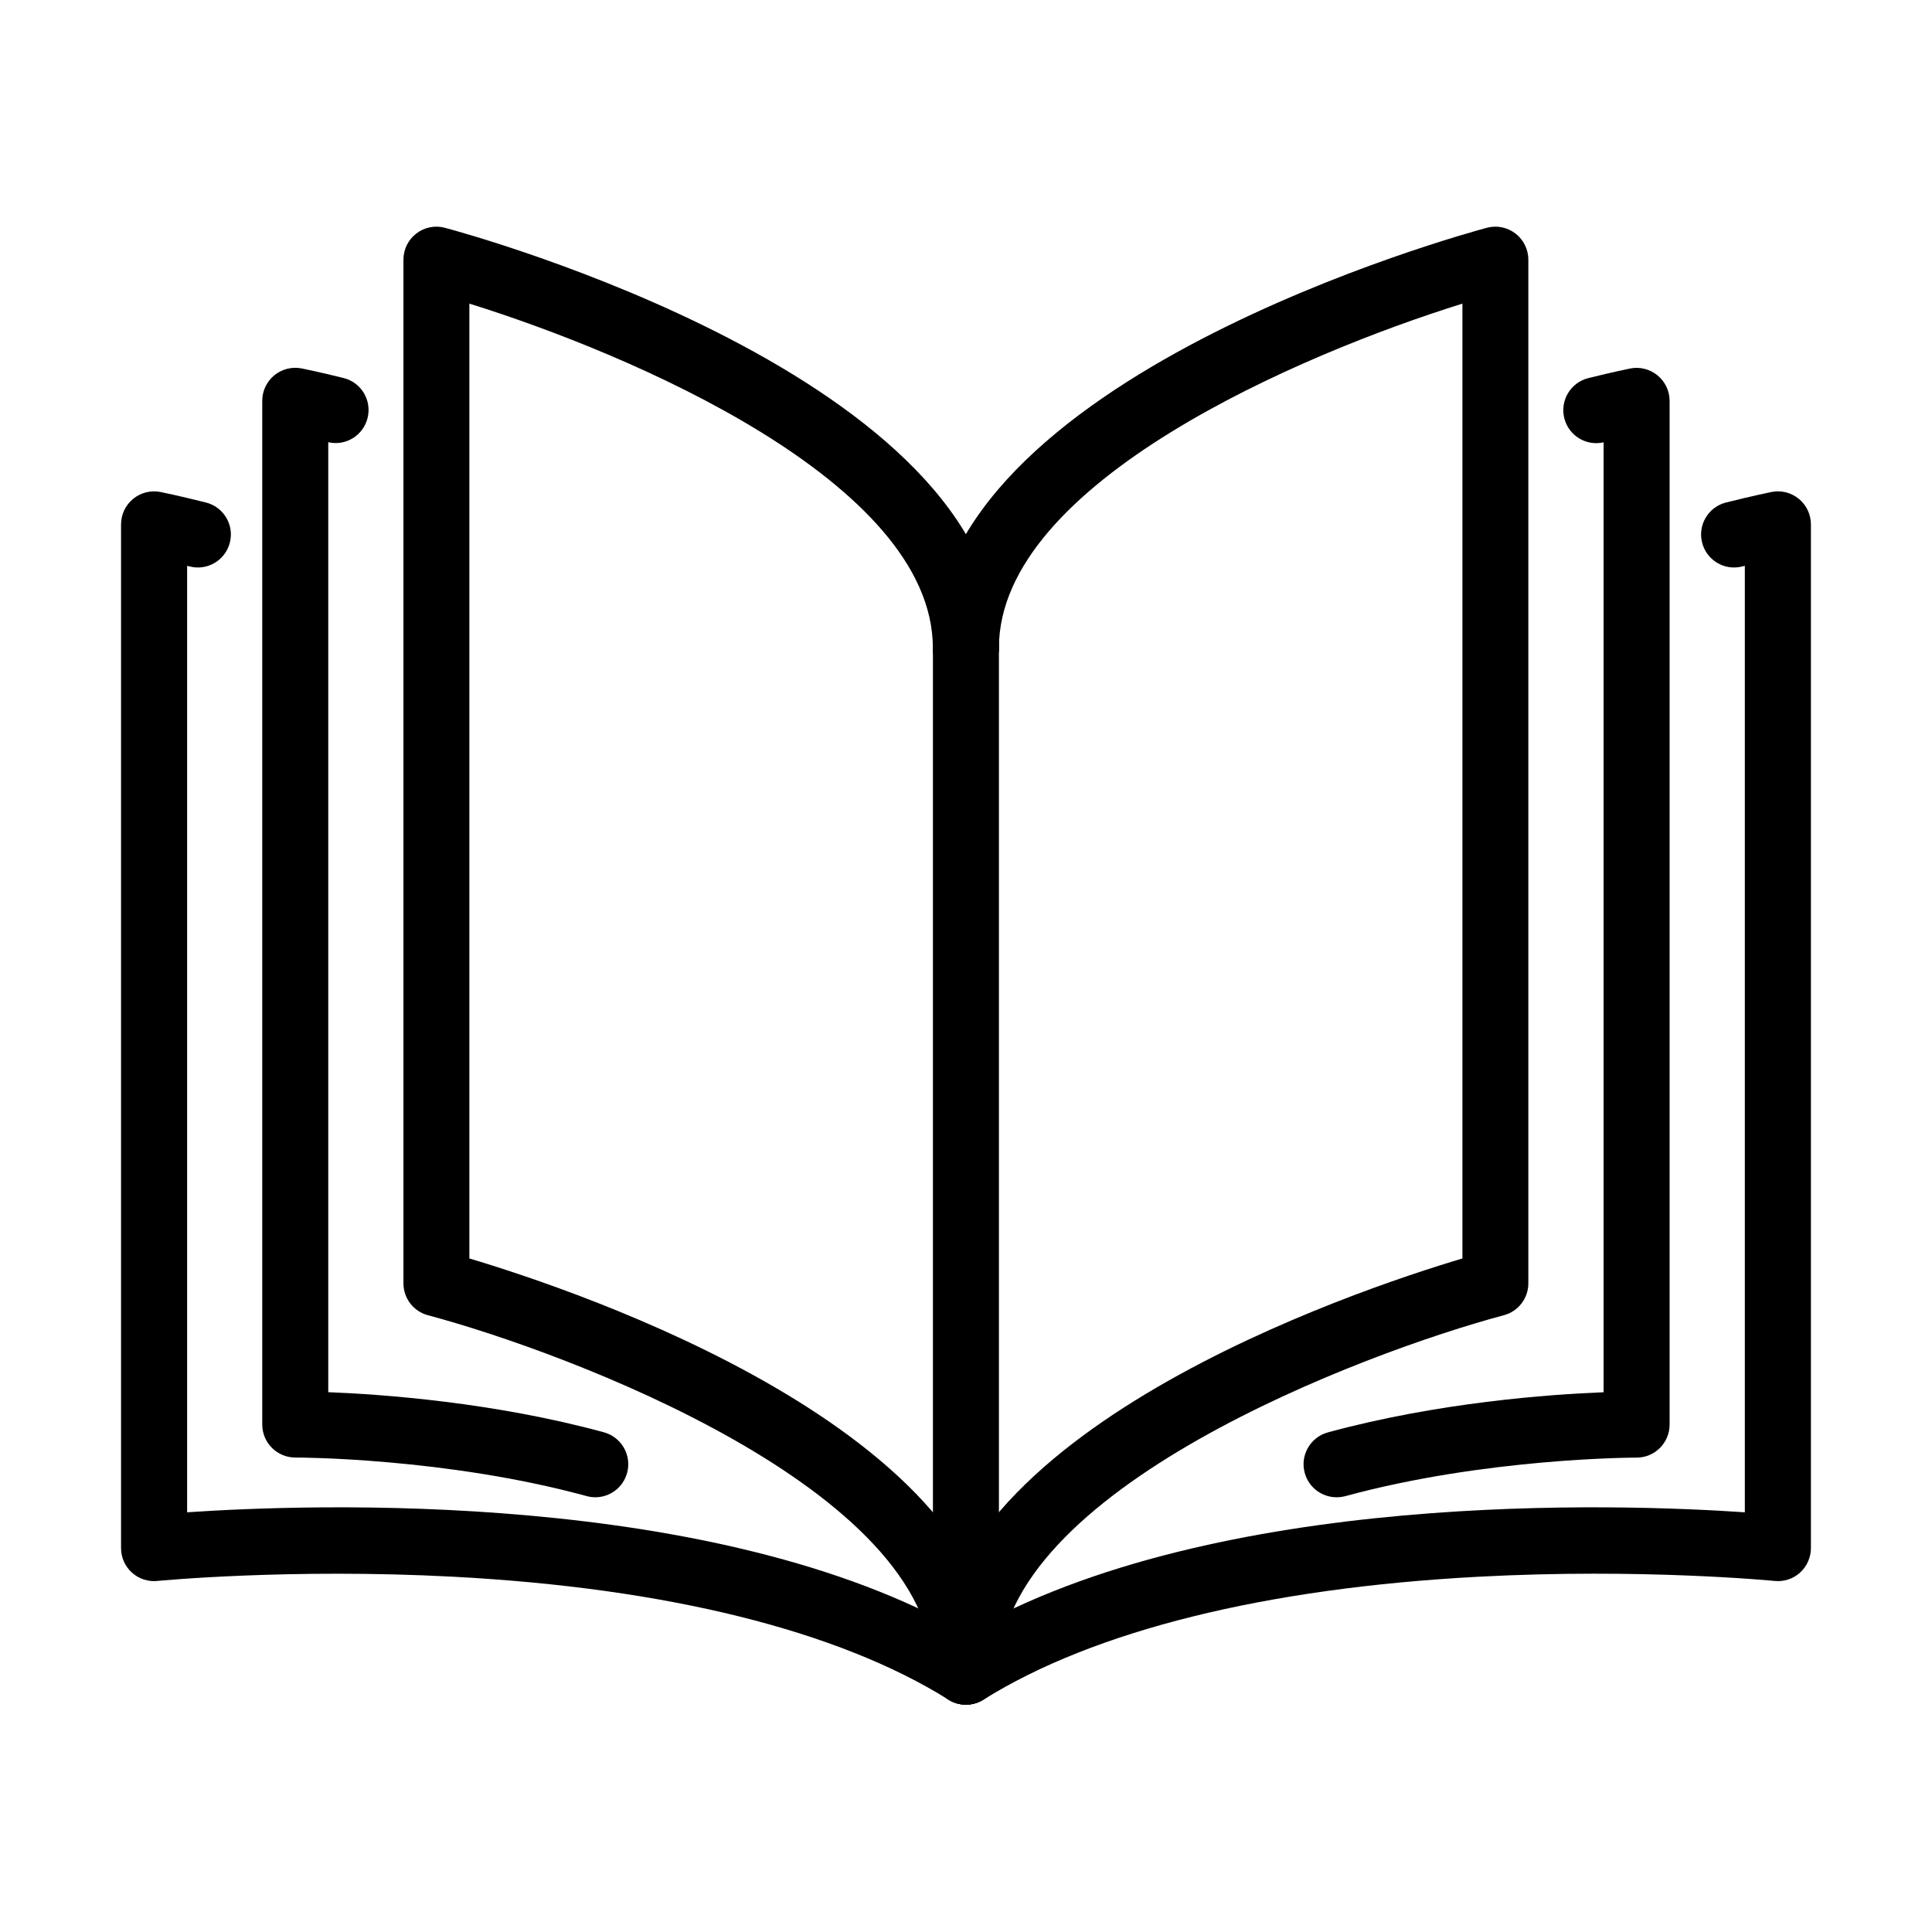
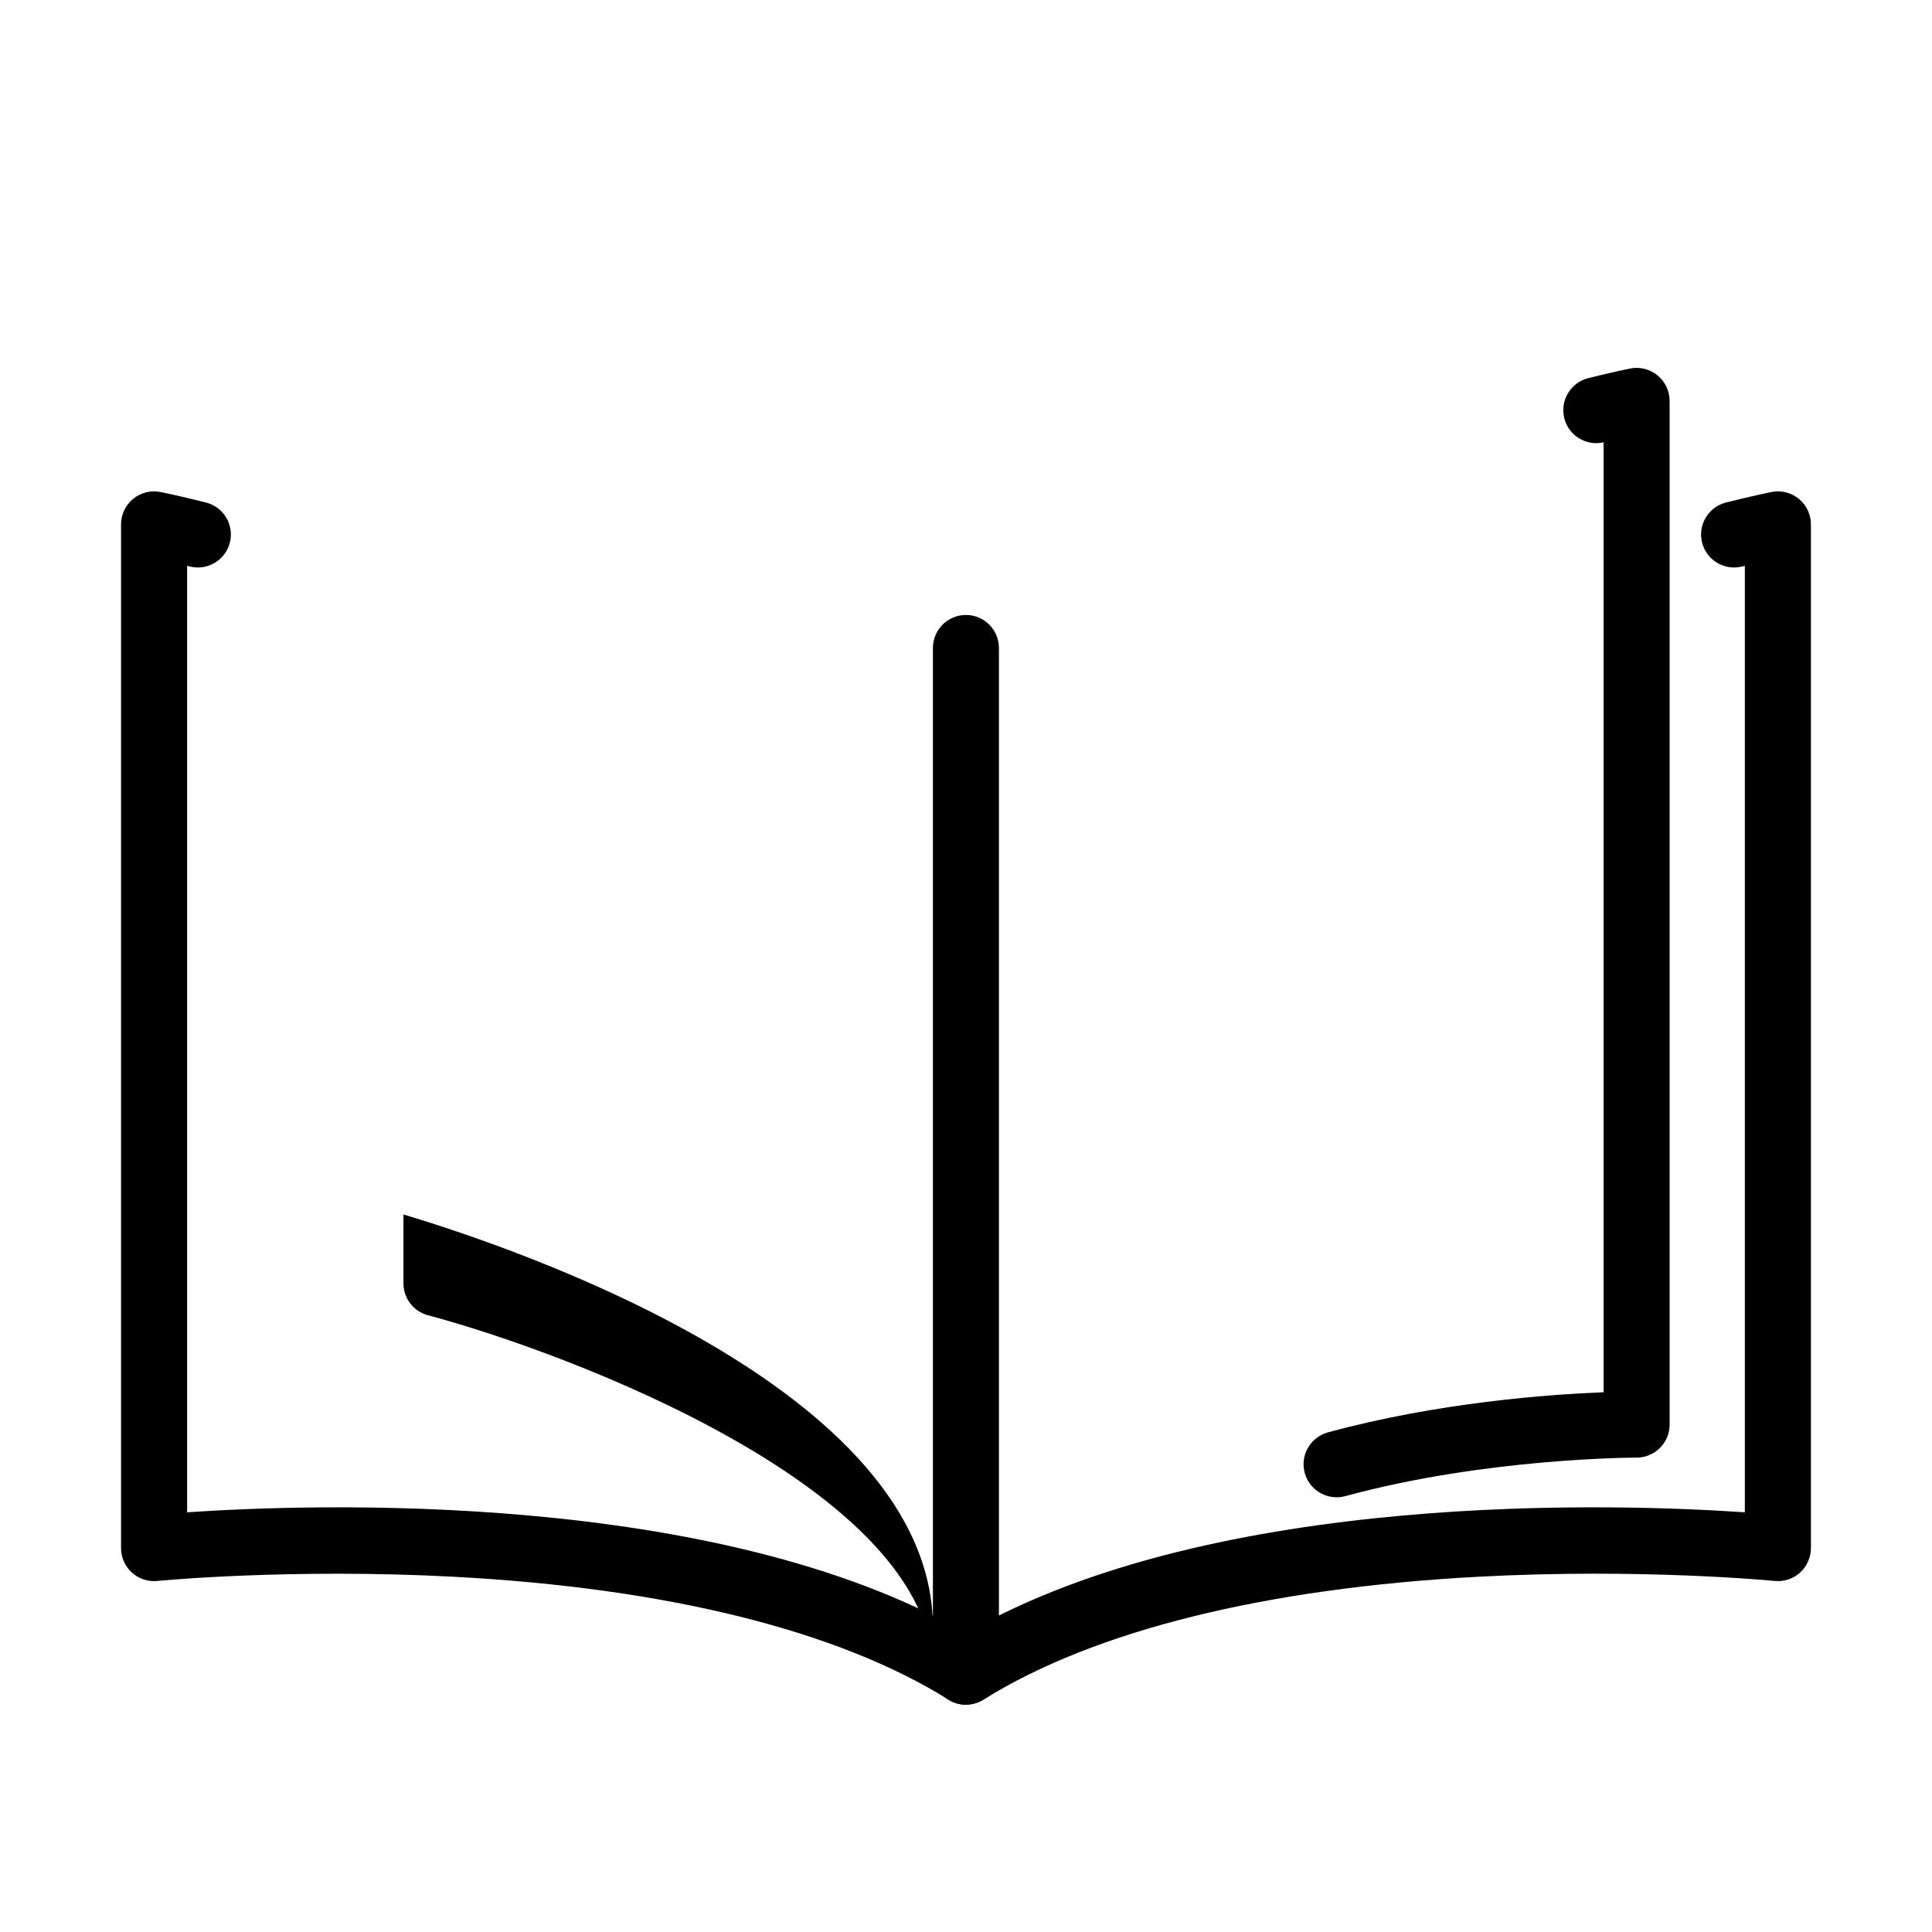
<svg xmlns="http://www.w3.org/2000/svg" fill="#000000" width="800px" height="800px" version="1.1" viewBox="144 144 512 512">
  <g>
-     <path d="m399.98 595.75c-4.828 0-8.746-3.918-8.746-8.746 0-48.207-96.609-84.52-133.83-94.457-3.828-1.012-6.488-4.492-6.488-8.445v-271.29c0-2.711 1.258-5.281 3.41-6.926 2.152-1.664 4.969-2.223 7.574-1.523 6 1.594 146.81 39.969 146.81 111.36 0 4.828-3.922 8.746-8.746 8.746-4.828 0-8.746-3.918-8.746-8.746 0-43.992-80.48-78.086-122.83-91.258v253.04c28.742 8.574 140.32 45.953 140.32 109.5 0.016 4.828-3.902 8.746-8.73 8.746z" />
-     <path d="m301.76 540.79c-0.77 0-1.539-0.105-2.309-0.316-37.449-10.215-76.805-10.215-77.172-10.215h-0.035c-2.312 0-4.531-0.91-6.176-2.555-1.645-1.645-2.57-3.863-2.57-6.191v-271.29c0-2.621 1.172-5.106 3.199-6.769 2.027-1.66 4.688-2.324 7.258-1.816 0.176 0.035 4.289 0.855 11.074 2.535 4.688 1.156 7.555 5.894 6.383 10.602-1.152 4.633-5.789 7.484-10.422 6.418v251.75c14.289 0.559 43.867 2.676 73.062 10.633 4.652 1.277 7.398 6.09 6.141 10.742-1.066 3.918-4.582 6.473-8.434 6.473z" />
+     <path d="m399.98 595.75c-4.828 0-8.746-3.918-8.746-8.746 0-48.207-96.609-84.52-133.83-94.457-3.828-1.012-6.488-4.492-6.488-8.445v-271.29v253.04c28.742 8.574 140.32 45.953 140.32 109.5 0.016 4.828-3.902 8.746-8.73 8.746z" />
    <path d="m498.2 540.79c-3.848 0-7.363-2.555-8.434-6.457-1.273-4.652 1.473-9.461 6.141-10.738 29.195-7.957 58.773-10.074 73.066-10.637v-251.74c-4.637 1.066-9.289-1.785-10.426-6.422-1.156-4.688 1.695-9.426 6.383-10.598 6.789-1.68 10.898-2.504 11.074-2.539 2.555-0.523 5.231 0.16 7.258 1.82 2.031 1.664 3.203 4.144 3.203 6.769v271.29c0 2.324-0.93 4.547-2.574 6.191-1.645 1.645-3.863 2.555-6.172 2.555h-0.035c-0.996 0-40.094 0.102-77.176 10.215-0.77 0.191-1.555 0.297-2.309 0.297z" />
    <path d="m399.98 595.75c-1.609 0-3.219-0.438-4.637-1.332-29.297-18.312-74.672-29.578-131.21-32.57-43.309-2.289-78.102 1.086-78.449 1.121-2.449 0.246-4.898-0.559-6.734-2.223-1.836-1.66-2.871-4.004-2.871-6.488v-271.29c0-2.621 1.172-5.106 3.203-6.769 2.027-1.66 4.688-2.324 7.258-1.816 0.191 0.035 4.672 0.941 12.016 2.781 4.691 1.172 7.539 5.91 6.367 10.598s-5.93 7.539-10.598 6.367c-0.246-0.07-0.492-0.121-0.734-0.176v250.82c32.762-2.238 140.07-6.156 206.41 32.027 66.328-38.184 173.64-34.266 206.4-32.027v-250.82c-0.242 0.055-0.488 0.125-0.734 0.176-4.688 1.172-9.426-1.68-10.598-6.367-1.172-4.688 1.68-9.426 6.367-10.598 7.348-1.84 11.824-2.731 12.016-2.781 2.57-0.527 5.231 0.156 7.258 1.816 2.031 1.664 3.203 4.148 3.203 6.769v271.29c0 2.465-1.051 4.828-2.867 6.488-1.82 1.664-4.269 2.469-6.734 2.223-0.352-0.035-35.145-3.43-78.453-1.121-56.535 3.012-101.91 14.273-131.21 32.57-1.453 0.875-3.062 1.332-4.672 1.332z" />
-     <path d="m399.98 595.75c-4.828 0-8.746-3.918-8.746-8.746 0-63.531 111.58-100.93 140.32-109.5v-253.04c-42.348 13.191-122.83 47.301-122.83 91.258 0 4.828-3.918 8.746-8.746 8.746s-8.746-3.918-8.746-8.746c0-71.387 140.81-109.75 146.81-111.36 2.621-0.699 5.422-0.141 7.57 1.523 2.152 1.66 3.414 4.215 3.414 6.926v271.29c0 3.953-2.66 7.434-6.492 8.445-37.223 9.953-133.83 46.305-133.83 94.457 0.016 4.828-3.902 8.746-8.73 8.746z" />
    <path d="m399.98 595.75c-4.828 0-8.746-3.922-8.746-8.746v-271.29c0-4.828 3.918-8.746 8.746-8.746s8.746 3.918 8.746 8.746v271.29c0 4.824-3.918 8.746-8.746 8.746z" />
  </g>
</svg>